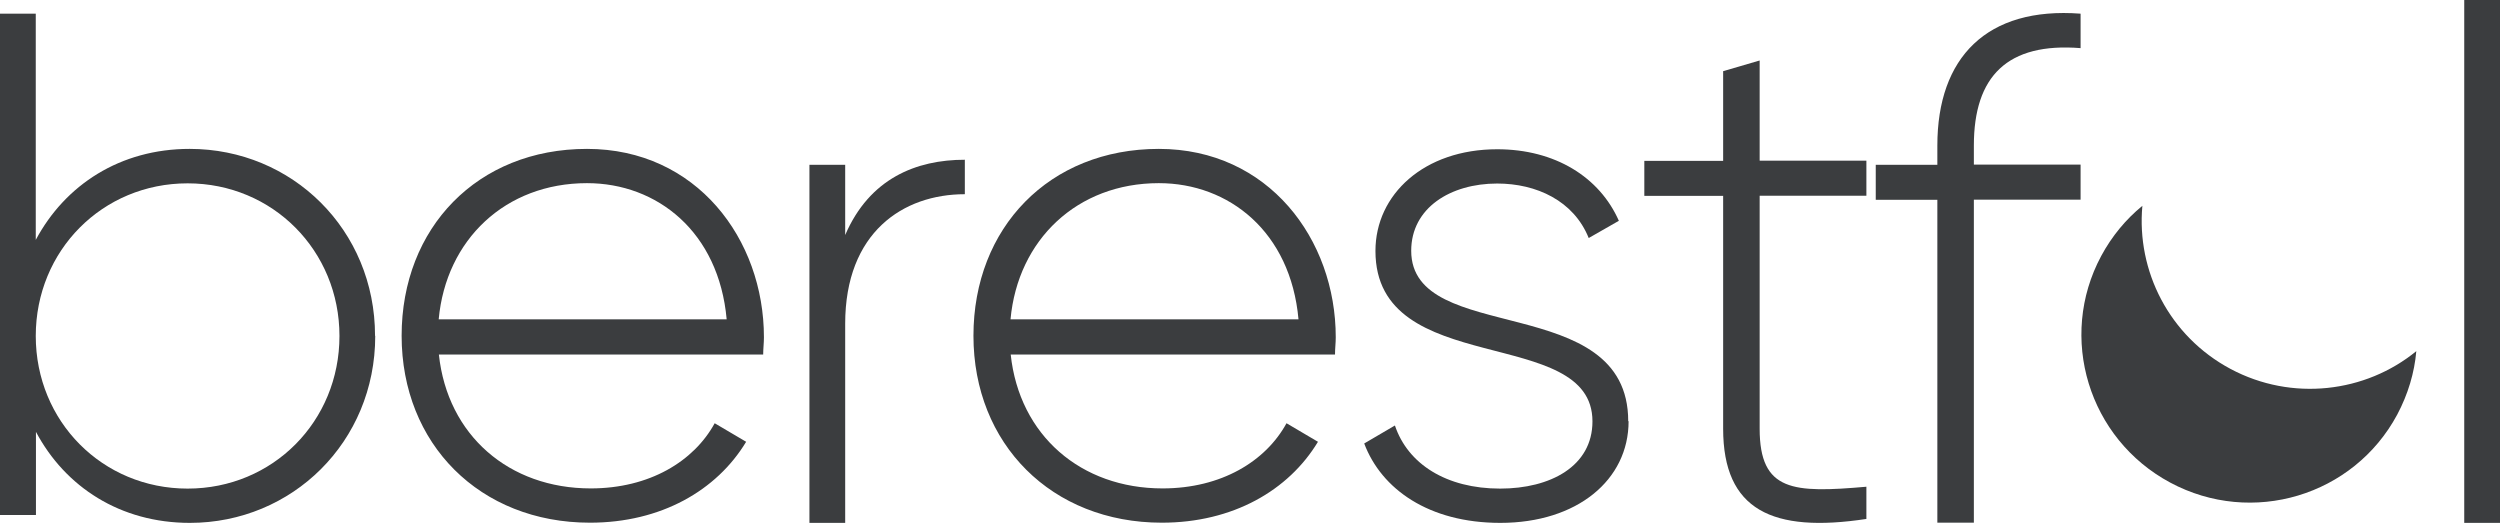
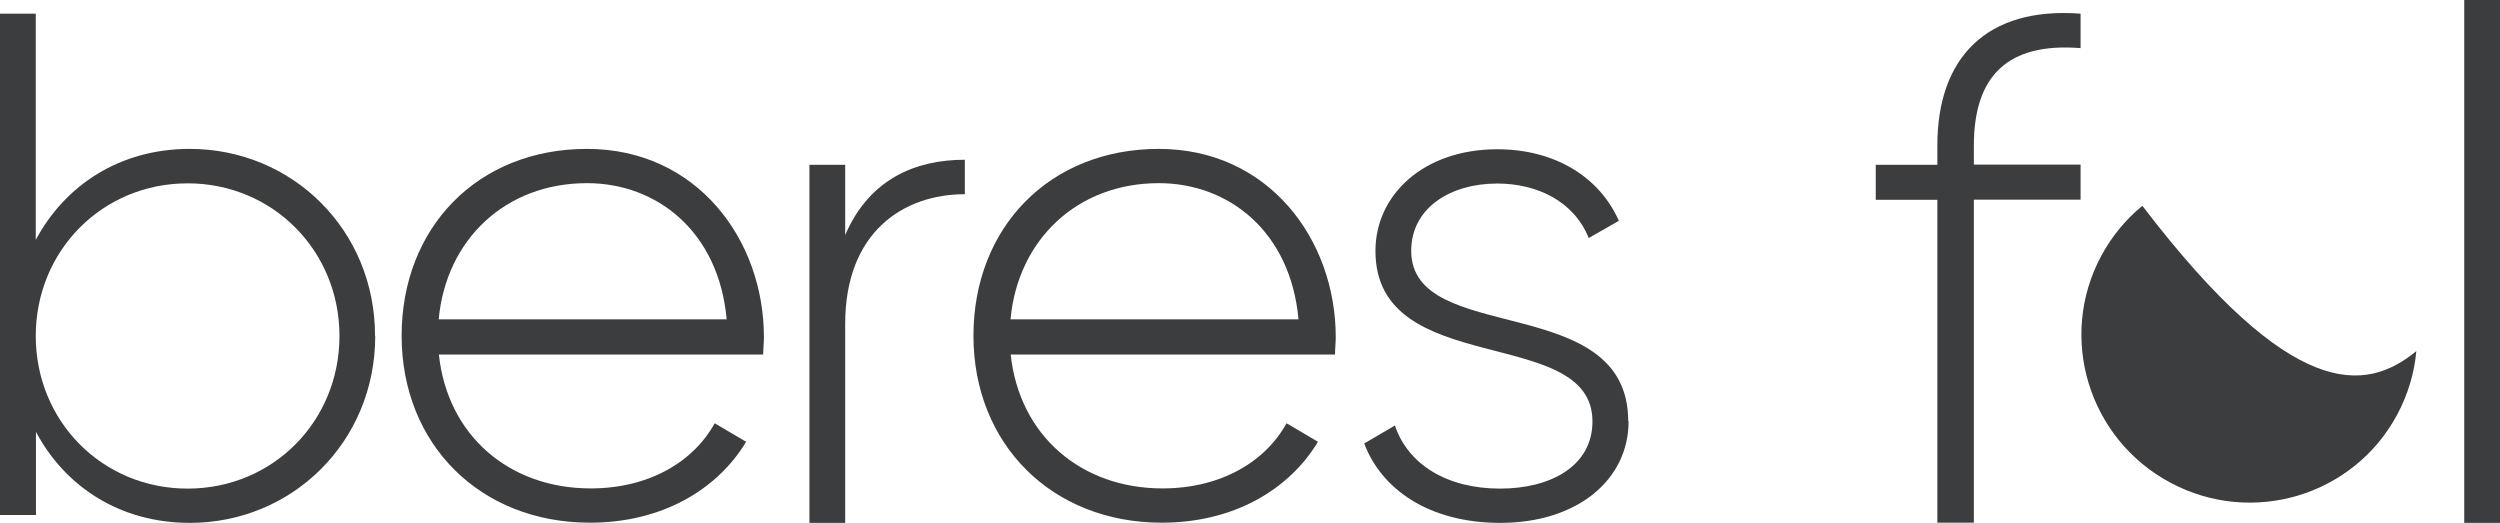
<svg xmlns="http://www.w3.org/2000/svg" width="306" height="64" viewBox="0 0 306 64" fill="none">
  <g clip-path="url(#clip0_2_2)">
    <path d="M45.928 41.123C45.928 54.097 35.752 64 23.239 64C14.736 64 7.998 59.622 4.4 52.86V63.037H0V1.673H4.377V29.364C7.975 22.625 14.713 18.224 23.216 18.224C35.752 18.224 45.905 28.126 45.905 41.1L45.928 41.123ZM41.55 41.123C41.55 30.693 33.391 22.441 22.964 22.441C12.536 22.441 4.377 30.671 4.377 41.123C4.377 51.576 12.536 59.805 22.964 59.805C33.391 59.805 41.55 51.576 41.55 41.123Z" fill="#3B3D3F" />
    <path d="M93.505 41.284C93.505 41.994 93.413 42.682 93.413 43.392H53.719C54.774 53.295 62.314 59.782 72.306 59.782C79.502 59.782 84.934 56.459 87.478 51.805L91.328 54.075C87.73 60.034 80.9 63.977 72.214 63.977C58.716 63.977 49.159 54.327 49.159 41.1C49.159 27.874 58.441 18.224 71.847 18.224C85.254 18.224 93.505 29.272 93.505 41.284ZM53.719 39.083H88.944C87.982 28.378 80.442 22.418 71.847 22.418C61.855 22.418 54.59 29.341 53.697 39.083H53.719Z" fill="#3B3D3F" />
    <path d="M118.096 19.553V23.771C110.556 23.771 103.451 28.424 103.451 39.633V64H99.074V20.172H103.451V28.768C106.431 21.845 112.137 19.553 118.096 19.553Z" fill="#3B3D3F" />
    <path d="M163.496 41.284C163.496 41.994 163.405 42.682 163.405 43.392H123.711C124.765 53.295 132.305 59.782 142.297 59.782C149.494 59.782 154.925 56.459 157.469 51.805L161.319 54.075C157.721 60.034 150.892 63.977 142.206 63.977C128.707 63.977 119.15 54.327 119.15 41.1C119.15 27.874 128.432 18.224 141.839 18.224C155.246 18.224 163.496 29.272 163.496 41.284ZM123.711 39.083H158.936C157.973 28.378 150.433 22.418 141.839 22.418C131.847 22.418 124.582 29.341 123.688 39.083H123.711Z" fill="#3B3D3F" />
    <path d="M199.34 51.553C199.34 58.751 193.038 64 183.641 64C174.887 64 169.088 59.874 166.98 54.281L170.738 52.08C172.32 56.802 177.041 59.805 183.618 59.805C189.76 59.805 194.917 57.077 194.917 51.576C194.917 39.656 168.355 46.487 168.355 30.716C168.355 23.794 174.314 18.269 183.252 18.269C190.356 18.269 195.788 21.685 198.148 27.026L194.458 29.135C192.625 24.573 188.064 22.464 183.252 22.464C177.545 22.464 172.732 25.444 172.732 30.693C172.732 42.43 199.294 35.507 199.294 51.553H199.34Z" fill="#3B3D3F" />
-     <path d="M215.382 23.977V52.47C215.382 60.195 219.508 60.355 228.446 59.576V63.519C216.964 65.261 210.913 62.464 210.913 52.47V23.977H201.265V19.691H210.913V8.711L215.382 7.404V19.668H228.446V23.954H215.382V23.977Z" fill="#3B3D3F" />
    <path d="M241.601 17.788V20.149H254.664V24.436H241.601V63.977H237.132V24.458H229.592V20.172H237.132V17.811C237.132 7.037 243.182 0.802 254.664 1.673V5.891C245.726 5.181 241.601 9.307 241.601 17.811V17.788Z" fill="#3B3D3F" />
    <path d="M301.623 0H306V64H301.623V0Z" fill="#3B3D3F" />
-     <path d="M295.756 42.98C295.527 45.616 294.747 48.252 293.418 50.751C288.078 60.699 275.657 64.436 265.642 59.072C255.626 53.708 251.845 41.284 257.185 31.335C258.491 28.905 260.21 26.842 262.227 25.192C261.493 33.146 265.504 41.146 273.021 45.158C280.538 49.169 289.545 48.069 295.756 42.98Z" fill="#3B3D3F" />
+     <path d="M295.756 42.98C295.527 45.616 294.747 48.252 293.418 50.751C288.078 60.699 275.657 64.436 265.642 59.072C255.626 53.708 251.845 41.284 257.185 31.335C258.491 28.905 260.21 26.842 262.227 25.192C280.538 49.169 289.545 48.069 295.756 42.98Z" fill="#3B3D3F" />
  </g>
  <defs>
    <clipPath id="clip0_2_2">
      <rect width="306" height="64" fill="white" />
    </clipPath>
  </defs>
</svg>